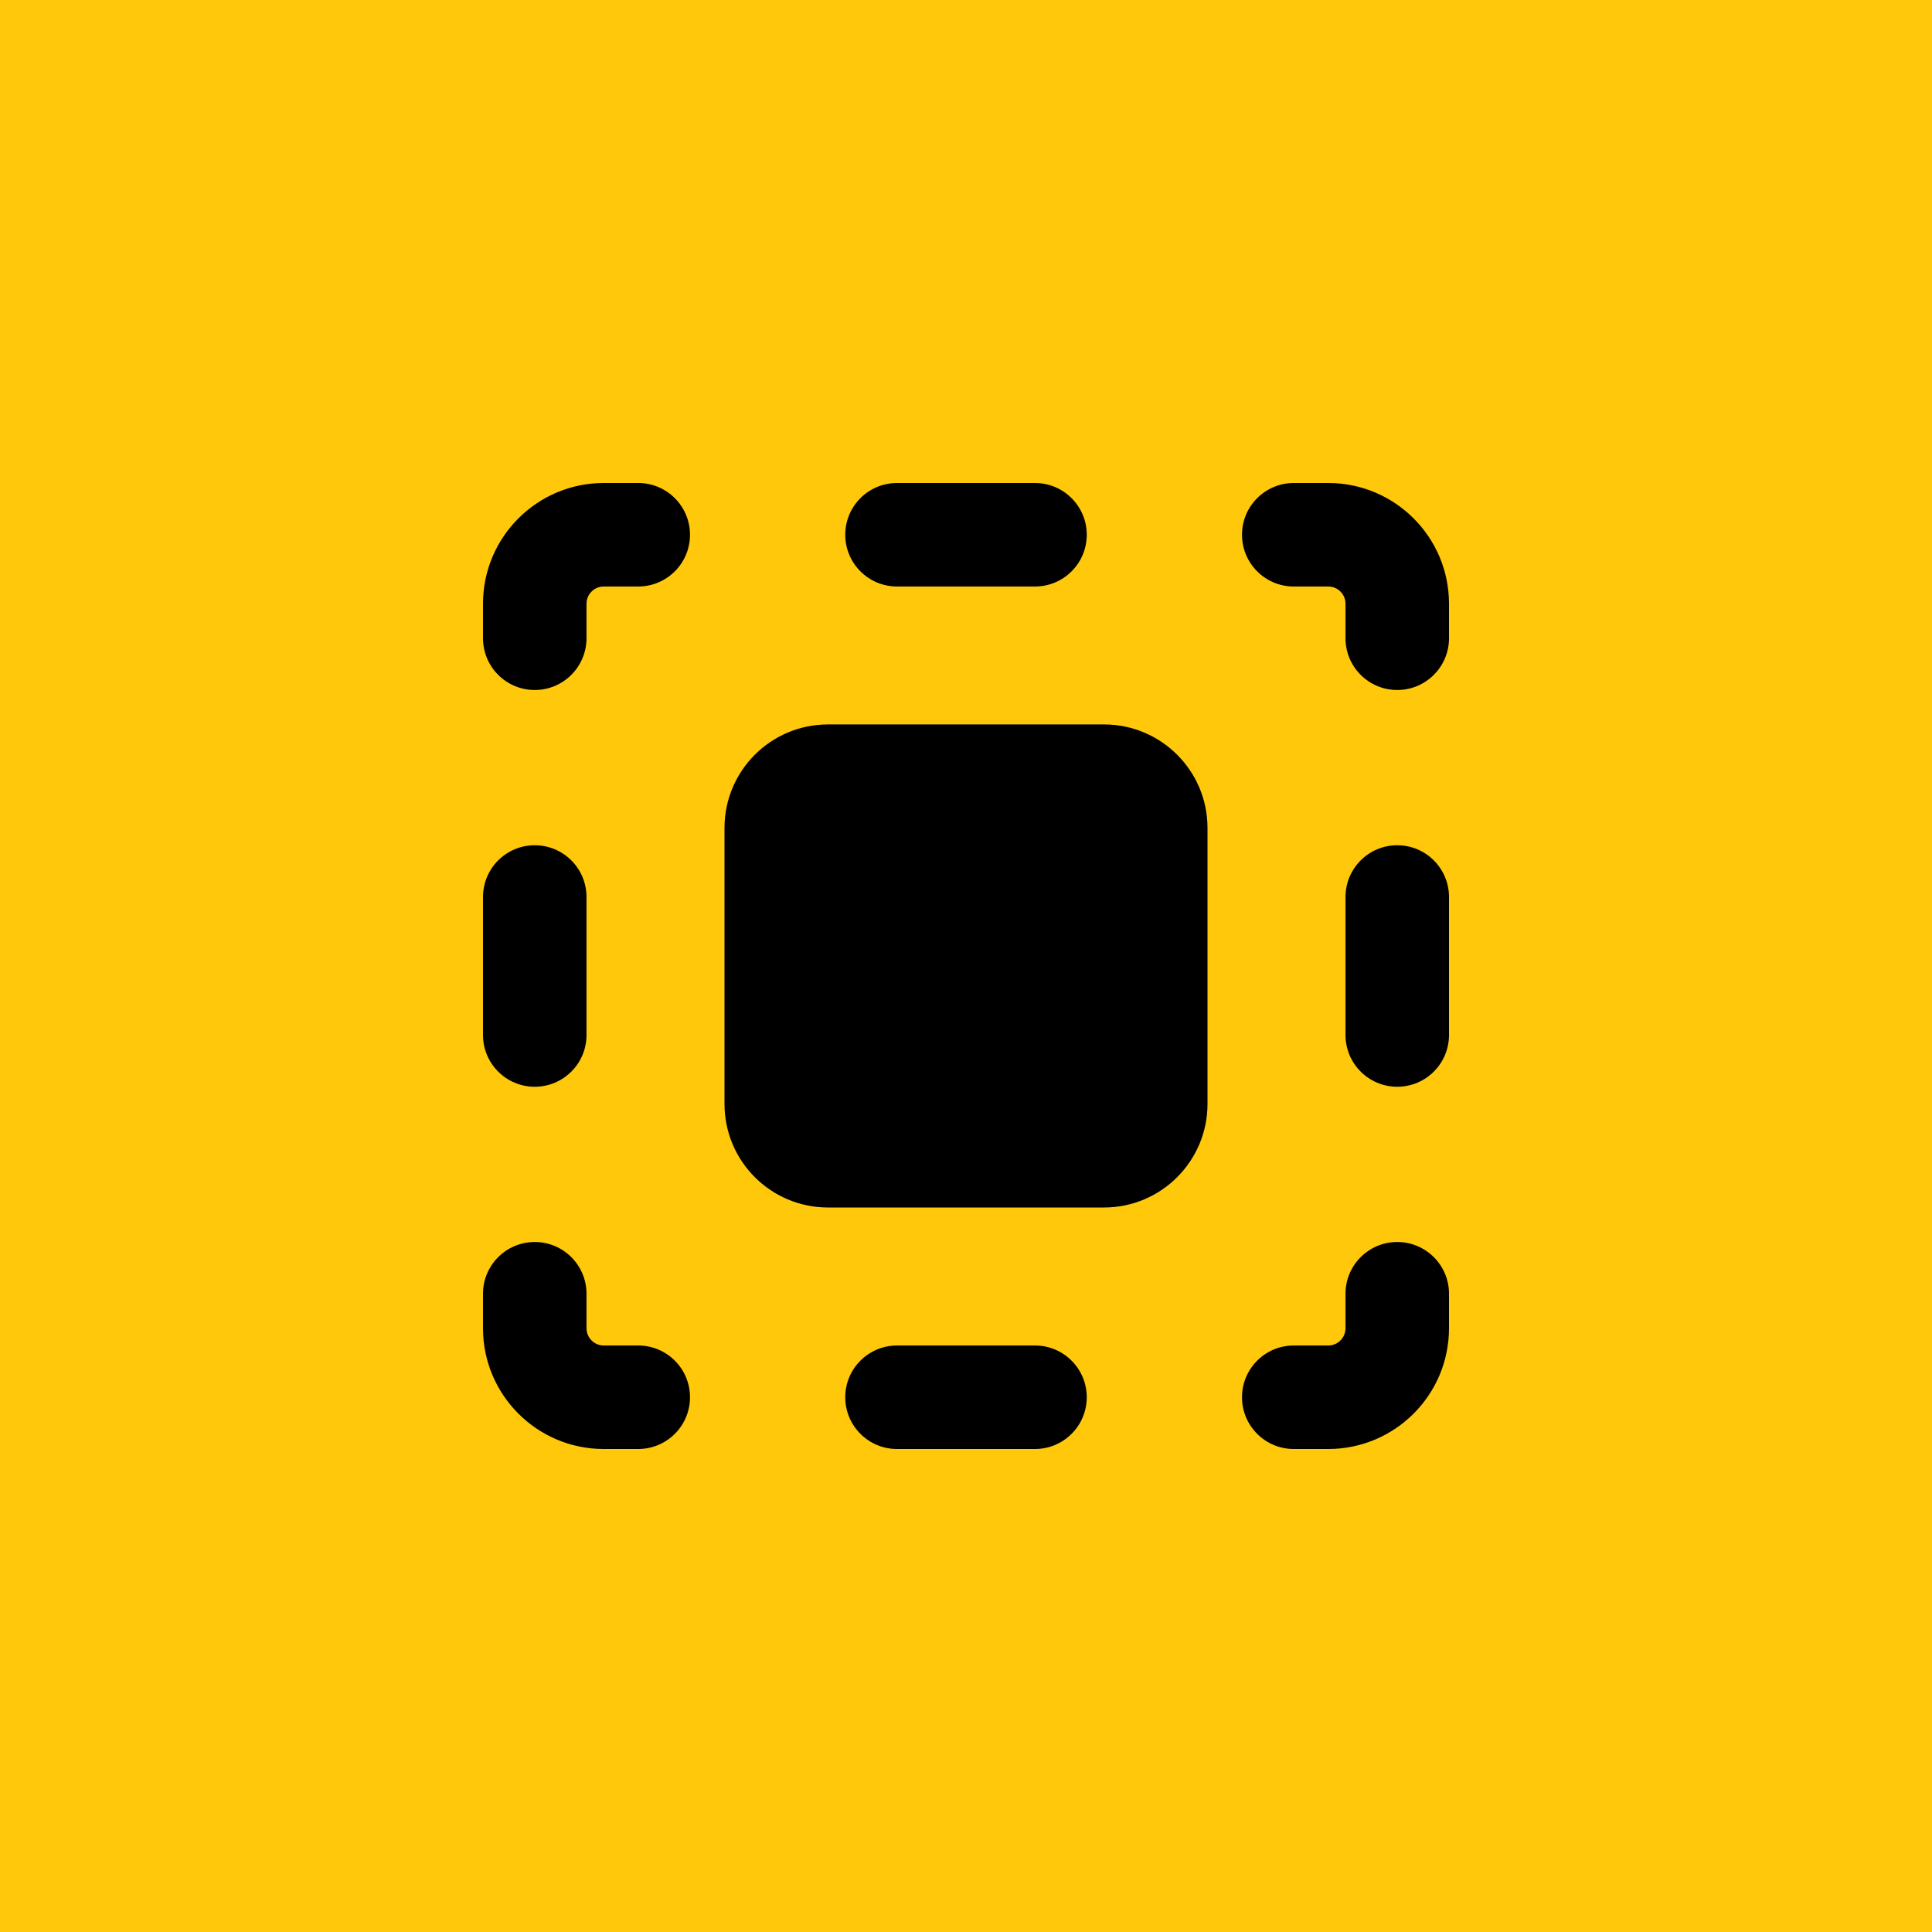
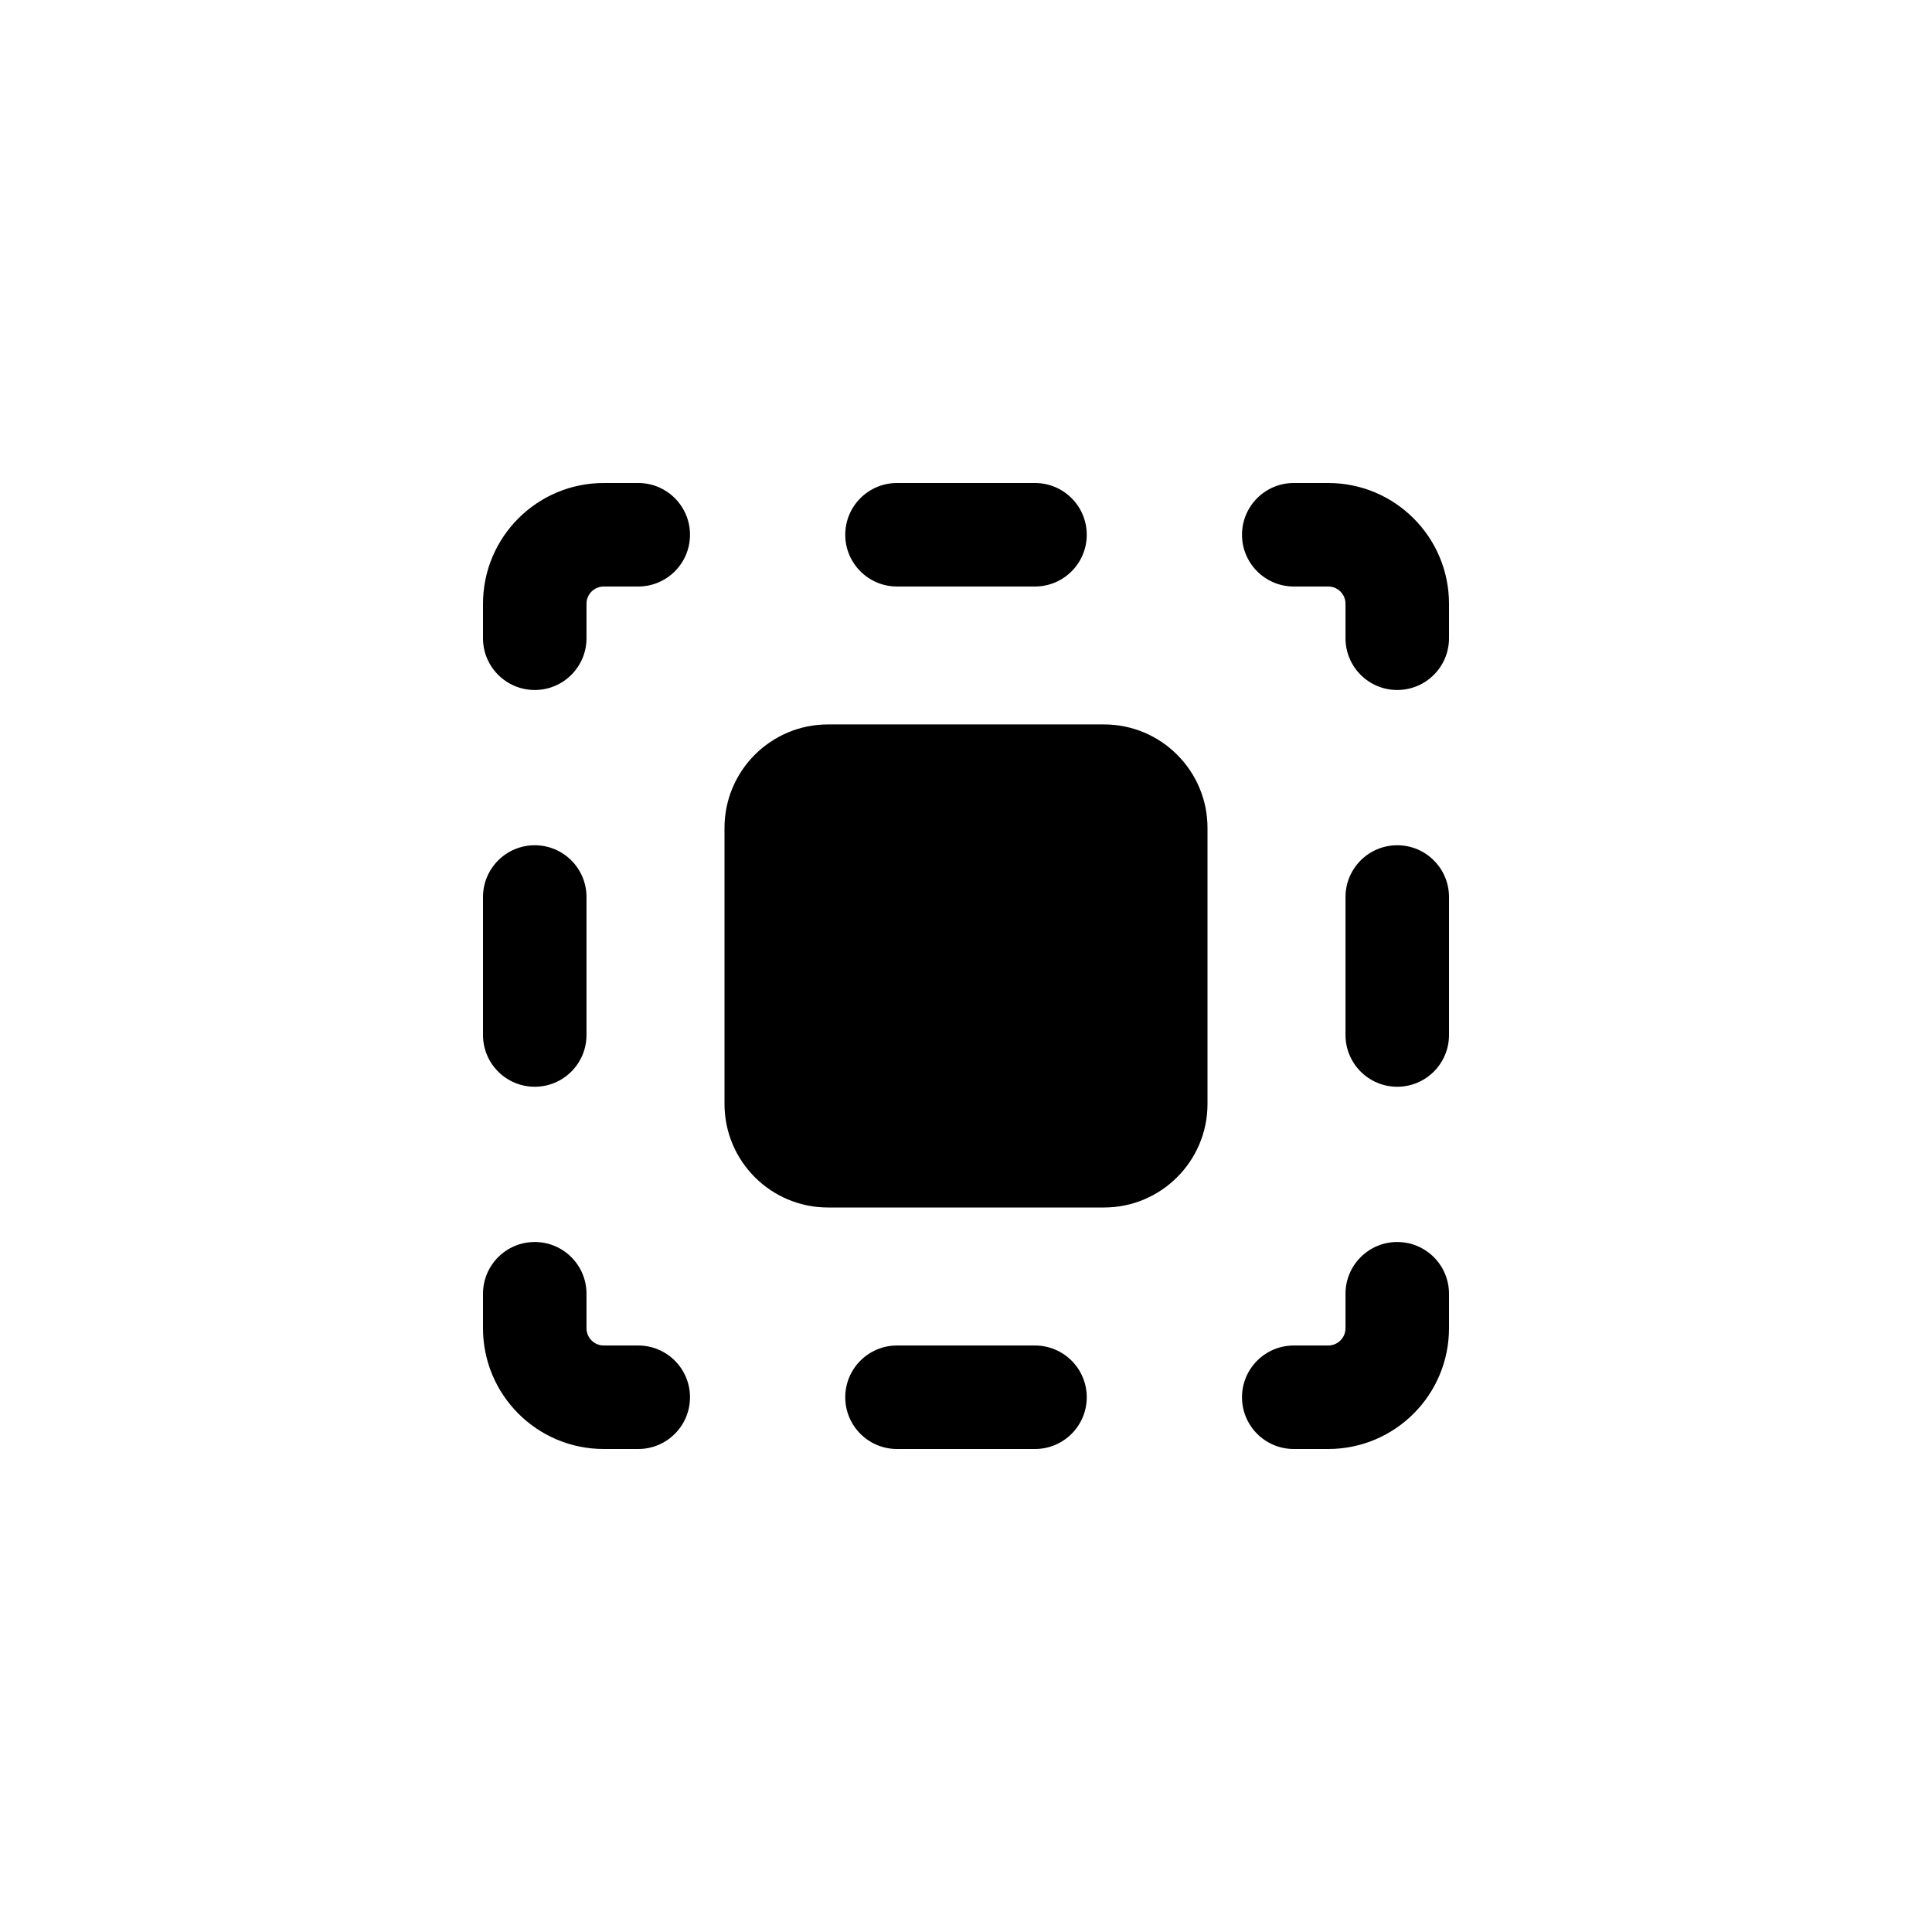
<svg xmlns="http://www.w3.org/2000/svg" width="28" height="28" viewBox="0 0 28 28" fill="none">
-   <rect width="28" height="28" fill="#FFC80A" />
  <g clip-path="url(#clip0_80_3)">
    <path fill-rule="evenodd" clip-rule="evenodd" d="M8.5 8.75C8.5 8.612 8.612 8.5 8.75 8.5H9.25C9.664 8.5 10 8.164 10 7.75C10 7.336 9.664 7 9.25 7H8.75C7.784 7 7 7.784 7 8.75V9.25C7 9.664 7.336 10 7.75 10C8.164 10 8.5 9.664 8.5 9.25V8.75ZM18 7.75C18 7.336 18.336 7 18.75 7H19.25C20.216 7 21 7.784 21 8.75V9.25C21 9.664 20.664 10 20.25 10C19.836 10 19.5 9.664 19.5 9.25V8.75C19.5 8.612 19.388 8.5 19.25 8.5H18.75C18.336 8.5 18 8.164 18 7.75ZM10.5 11.999C10.5 11.171 11.171 10.499 12 10.499H16C16.828 10.499 17.5 11.171 17.5 11.999V15.999C17.5 16.828 16.828 17.5 16 17.5H12C11.171 17.5 10.5 16.828 10.5 15.999V11.999ZM20.25 18C20.664 18 21 18.336 21 18.75V19.25C21 20.216 20.216 21 19.25 21H18.75C18.336 21 18 20.664 18 20.25C18 19.836 18.336 19.5 18.75 19.5H19.25C19.388 19.5 19.5 19.388 19.5 19.25V18.75C19.5 18.336 19.836 18 20.25 18ZM8.5 18.75C8.5 18.336 8.164 18 7.75 18C7.336 18 7 18.336 7 18.75V19.25C7 20.216 7.784 21 8.75 21H9.25C9.664 21 10 20.664 10 20.25C10 19.836 9.664 19.5 9.25 19.5H8.75C8.612 19.5 8.5 19.388 8.5 19.25V18.75ZM12.25 20.25C12.25 19.836 12.586 19.5 13 19.5H15C15.414 19.5 15.75 19.836 15.75 20.25C15.75 20.664 15.414 21 15 21H13C12.586 21 12.25 20.664 12.25 20.25ZM13 7C12.586 7 12.25 7.336 12.25 7.75C12.25 8.164 12.586 8.5 13 8.5H15C15.414 8.5 15.75 8.164 15.75 7.75C15.75 7.336 15.414 7 15 7H13ZM7.75 12.25C8.164 12.25 8.5 12.586 8.5 13V15C8.5 15.414 8.164 15.75 7.75 15.75C7.336 15.75 7 15.414 7 15V13C7 12.586 7.336 12.25 7.75 12.25ZM21 13C21 12.586 20.664 12.25 20.25 12.25C19.836 12.25 19.5 12.586 19.5 13V15C19.5 15.414 19.836 15.75 20.25 15.75C20.664 15.75 21 15.414 21 15V13Z" fill="black" />
  </g>
  <defs>
    <clipPath id="clip0_80_3">
      <rect width="14" height="14" fill="white" transform="translate(7 7)" />
    </clipPath>
  </defs>
</svg>